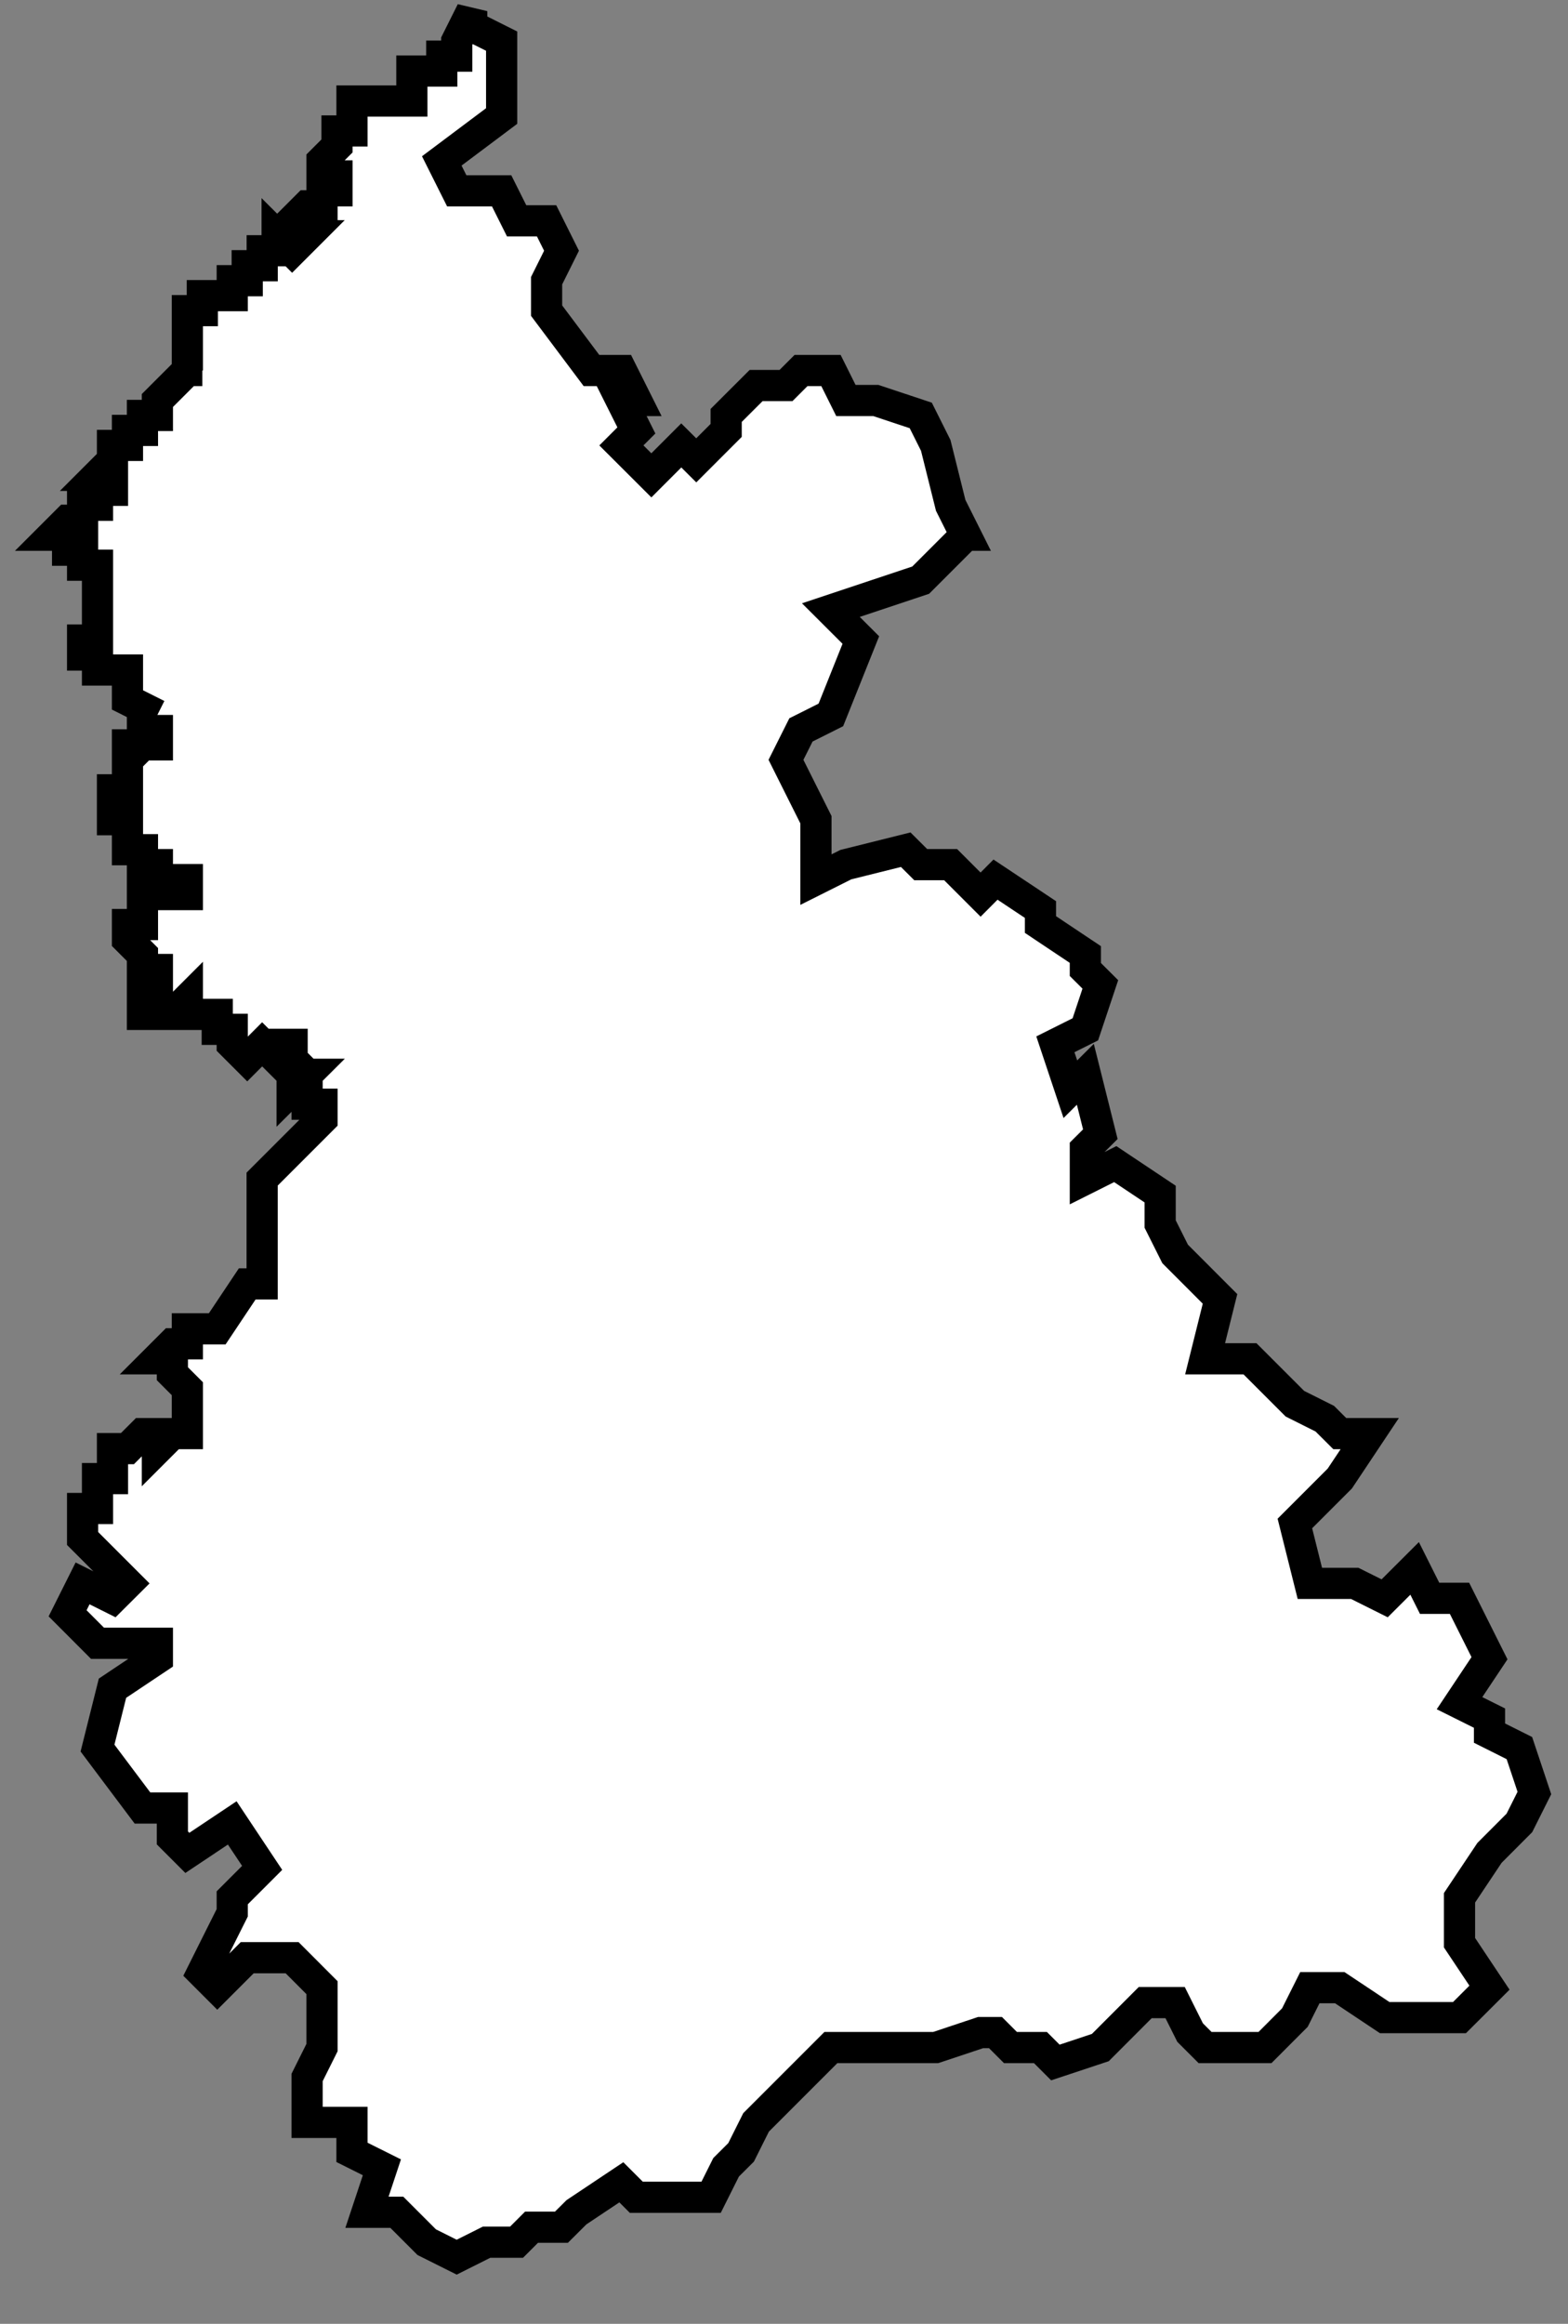
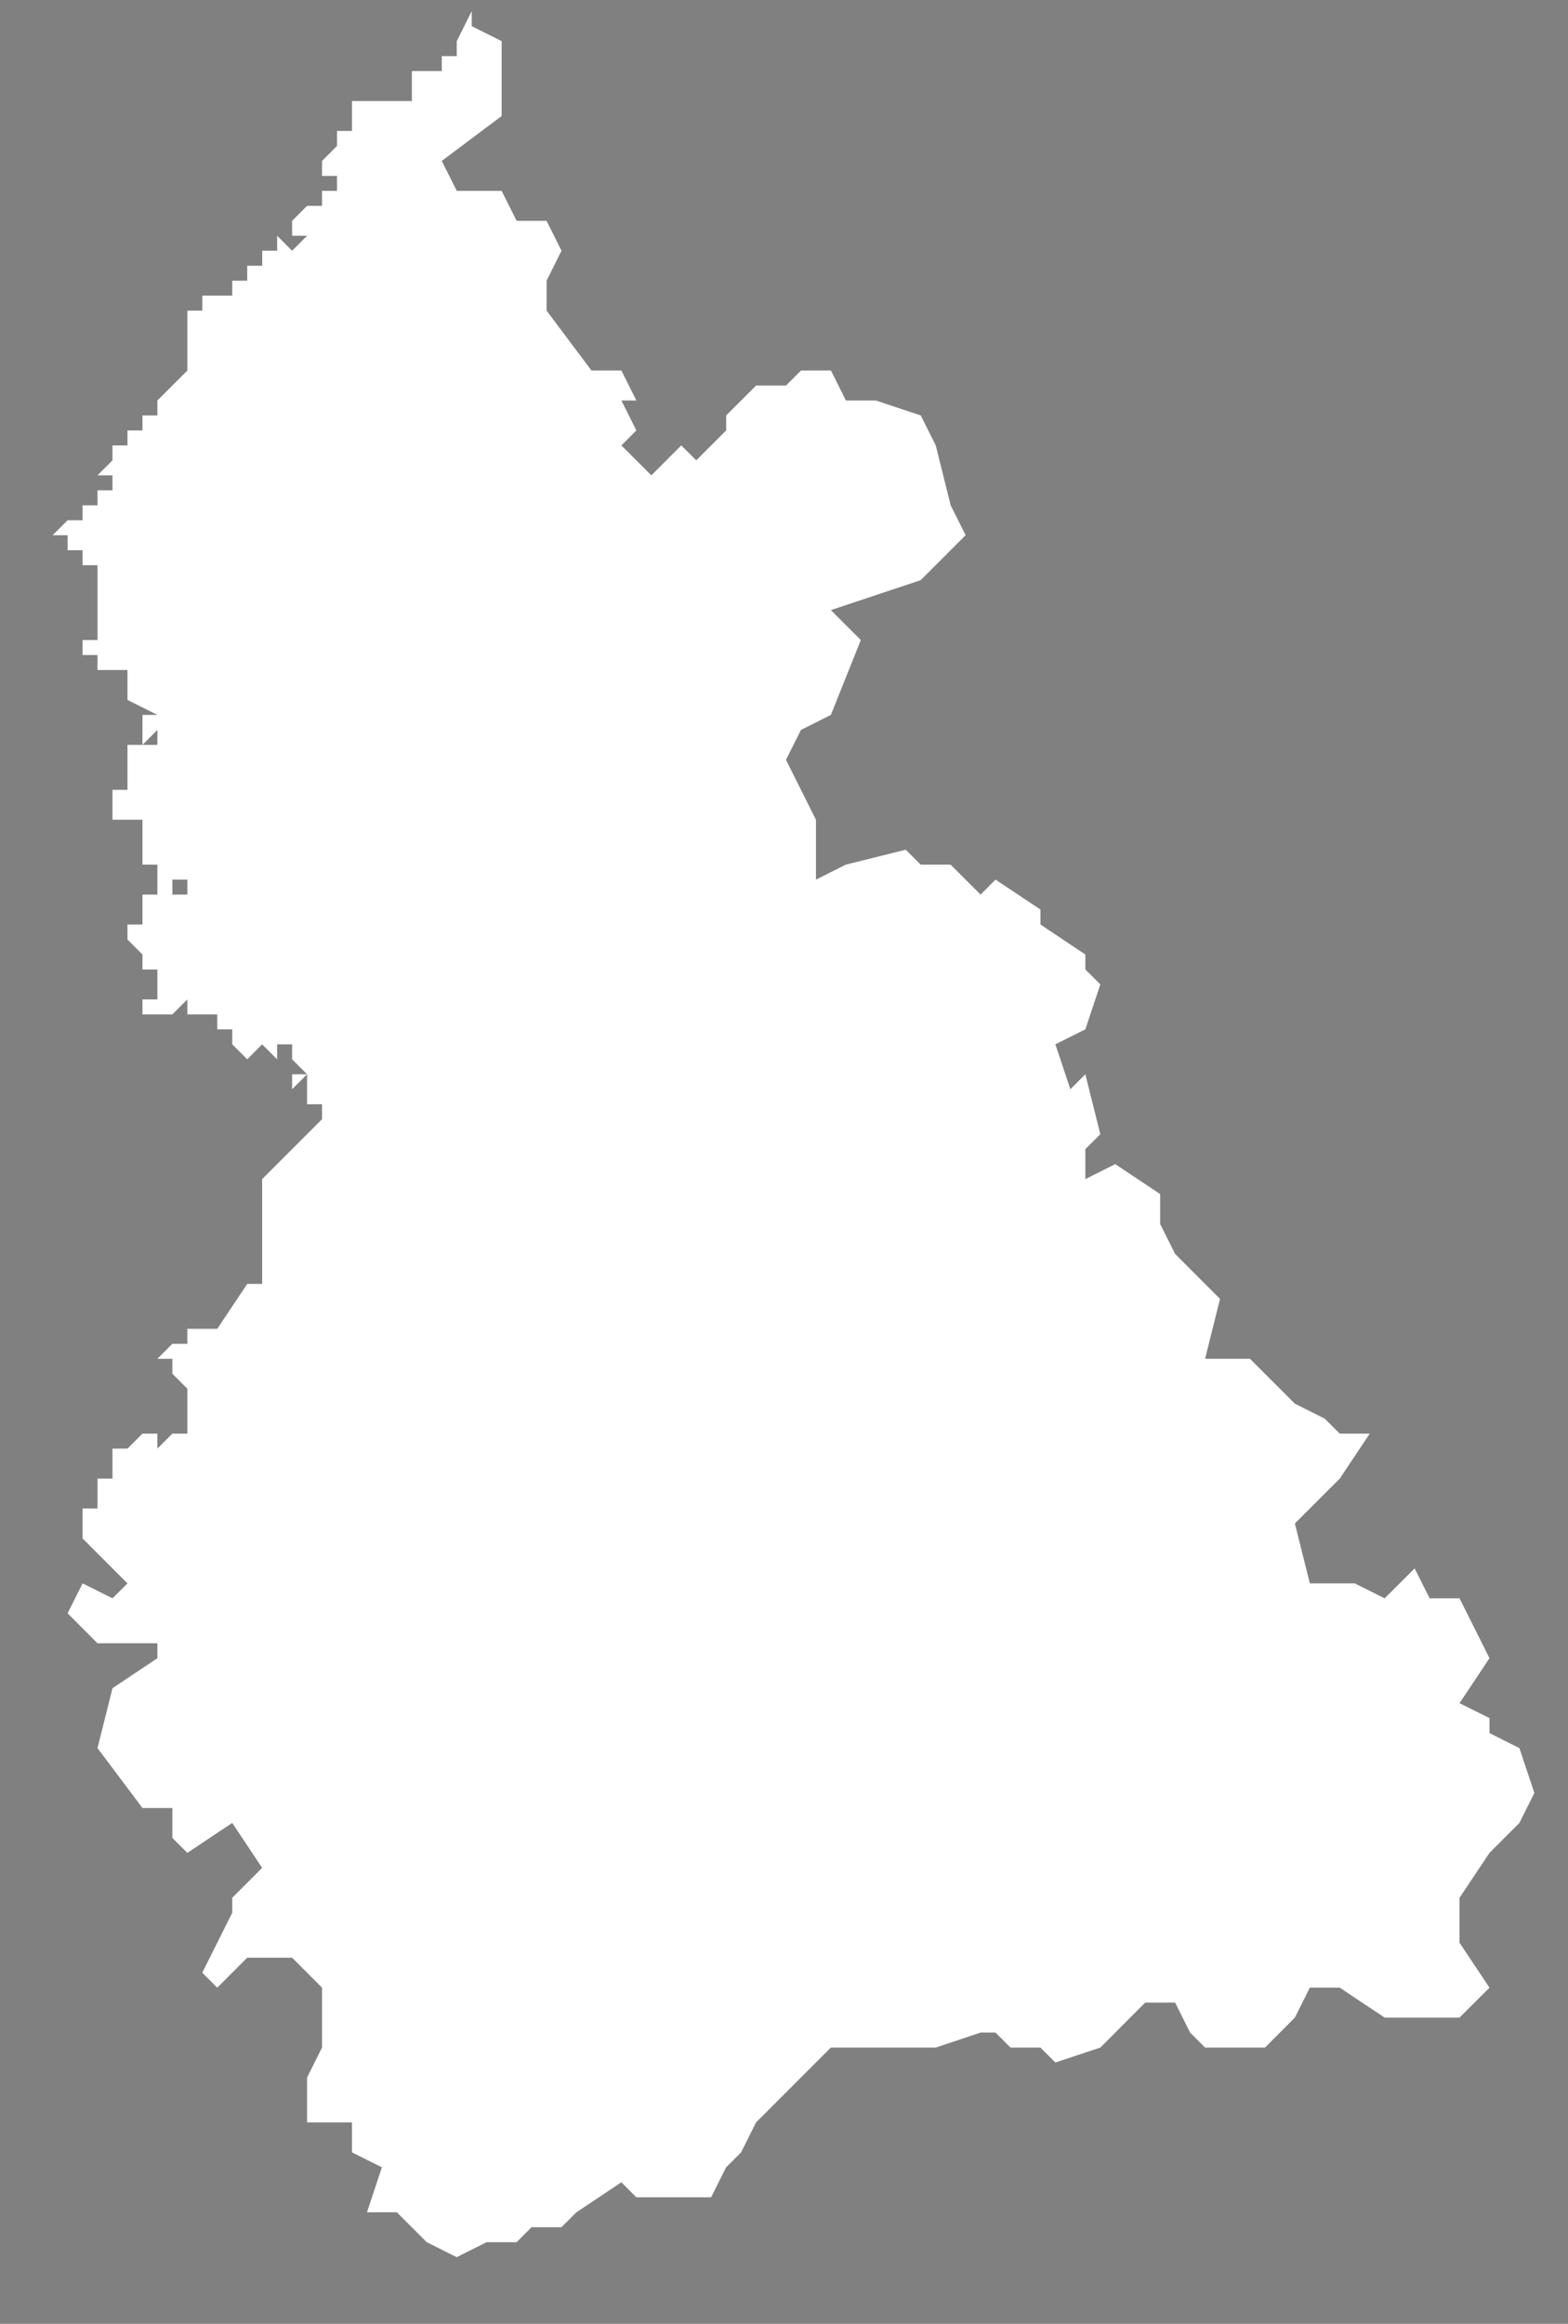
<svg xmlns="http://www.w3.org/2000/svg" width="27" height="40" viewBox="0 0 27 40" fill="none">
  <rect x="0" y="0" width="27" height="40" fill="#808080" stroke="none" />
-   <path d="M16.627 9.213L15.854 9.986L14.307 10.502L14.823 11.017L14.307 12.306L13.792 12.564L13.534 13.079L14.05 14.11V15.141L14.565 14.883L15.596 14.626L15.854 14.883H16.369L16.885 15.399L17.142 15.141L17.916 15.656V15.914L18.689 16.43V16.688L18.947 16.945L18.689 17.718L18.173 17.976L18.431 18.749L18.689 18.492L18.947 19.523L18.689 19.78V20.296L19.204 20.038L19.977 20.554V21.069L20.235 21.584L21.008 22.358L20.751 23.389H21.524L22.297 24.162L22.812 24.42L23.07 24.677H23.586L23.07 25.451L22.297 26.224L22.555 27.255H23.328L23.843 27.512L24.359 26.997L24.617 27.512H25.132L25.648 28.543L25.132 29.317L25.648 29.574V29.832L26.163 30.09L26.421 30.863L26.163 31.378L25.648 31.894L25.132 32.667V33.44L25.648 34.214L25.132 34.729H23.843L23.07 34.214H22.555L22.297 34.729L21.782 35.245H20.751L20.493 34.987L20.235 34.471H19.72L18.947 35.245L18.173 35.502L17.916 35.245H17.4L17.142 34.987H16.885L16.111 35.245H14.307L13.019 36.533L12.761 37.049L12.503 37.306L12.245 37.822H10.957L10.699 37.564L9.926 38.08L9.668 38.337H9.153L8.895 38.595H8.379L7.864 38.853L7.348 38.595L6.833 38.08H6.319L6.576 37.306L6.061 37.049V36.533H5.288V35.76L5.545 35.245V34.214L5.03 33.698H4.257L3.741 34.214L3.483 33.956L3.741 33.44L3.999 32.925V32.667L4.514 32.152L3.999 31.378L3.226 31.894L2.968 31.636V31.121H2.453L1.679 30.09L1.937 29.059L2.71 28.543V28.286H1.679L1.164 27.77L1.422 27.255L1.937 27.512L2.195 27.255L1.422 26.482V25.966H1.679V25.451H1.937V24.935H2.195L2.453 24.677H2.71V24.935L2.968 24.677H3.226V23.904L2.968 23.646V23.389H2.71L2.968 23.131H3.226V22.873H3.741L4.257 22.1H4.514V20.296L5.545 19.265V19.007H5.288V18.492L5.03 18.749V18.492H5.288L5.03 18.234V17.976H4.772V18.234L4.514 17.976L4.257 18.234L3.999 17.976V17.718H3.741V17.461H3.226V17.203L2.968 17.461H2.453V17.203H2.71V16.688H2.453V16.43L2.195 16.172V15.914H2.453V15.399H2.71V15.141H2.968V15.399H3.226V15.141H2.71V14.883H2.453V14.626H2.195V14.11H1.937V13.595H2.195V12.822H2.71V12.564L2.453 12.822V12.306H2.71L2.195 12.048V11.533H1.679V11.275H1.422V11.017H1.679V9.729H1.422V9.471H1.164V9.213H0.906L1.164 8.955H1.422V8.698H1.679V8.44H1.937V8.182H1.679L1.937 7.924V7.667H2.195V7.409H2.453V7.151H2.71V6.894L2.968 6.636L3.226 6.378V5.347H3.484V5.089H3.999V4.832H4.257V4.574H4.515V4.316H4.772V4.058L5.03 4.316L5.288 4.058H5.03V3.801L5.288 3.543H5.545V3.285H5.803V3.028H5.545V2.77L5.803 2.512V2.254H6.061V1.739H7.092V1.223H7.607V0.966H7.865V0.708L8.123 0.192V0.45L8.638 0.708V1.997L7.607 2.77L7.865 3.285H8.638L8.896 3.801H9.412L9.669 4.316L9.412 4.832V5.347L10.185 6.378H10.7L10.958 6.894H10.7L10.958 7.409L10.7 7.667L11.216 8.182L11.731 7.667L11.989 7.924L12.504 7.409V7.151L13.02 6.636H13.535L13.793 6.378H14.309L14.566 6.894H15.082L15.855 7.151L16.113 7.667L16.37 8.698L16.628 9.213H16.627Z" fill="white" />
-   <path d="M5.288 18.492V19.007H5.545V19.265L4.514 20.296V22.1H4.257L3.741 22.873H3.226V23.131H2.968L2.71 23.389H2.968V23.646L3.226 23.904V24.677H2.968L2.71 24.935V24.677H2.453L2.195 24.935H1.937V25.451H1.679V25.966H1.422V26.482L2.195 27.255L1.937 27.512L1.422 27.255L1.164 27.77L1.679 28.286H2.71V28.543L1.937 29.059L1.679 30.09L2.453 31.121H2.968V31.636L3.226 31.894L3.999 31.378L4.514 32.152L3.999 32.667V32.925L3.741 33.44L3.483 33.956L3.741 34.214L4.257 33.698H5.03L5.545 34.214V35.245L5.288 35.76V36.533H6.061V37.049L6.576 37.306L6.319 38.08H6.833L7.348 38.595L7.864 38.853L8.379 38.595H8.895L9.153 38.337H9.668L9.926 38.08L10.699 37.564L10.957 37.822H12.245L12.503 37.306L12.761 37.049L13.019 36.533L14.307 35.245H16.111L16.885 34.987H17.142L17.4 35.245H17.916L18.173 35.502L18.947 35.245L19.72 34.471H20.235L20.493 34.987L20.751 35.245H21.782L22.297 34.729L22.555 34.214H23.07L23.843 34.729H25.132L25.648 34.214L25.132 33.44V32.667L25.648 31.894L26.163 31.378L26.421 30.863L26.163 30.09L25.648 29.832V29.574L25.132 29.317L25.648 28.543L25.132 27.512H24.617L24.359 26.997L23.843 27.512L23.328 27.255H22.555L22.297 26.224L23.07 25.451L23.586 24.677H23.07L22.812 24.42L22.297 24.162L21.524 23.389H20.751L21.008 22.358L20.235 21.584L19.977 21.069V20.554L19.204 20.038L18.689 20.296V19.78L18.947 19.523L18.689 18.492L18.431 18.749L18.173 17.976L18.689 17.718L18.947 16.945L18.689 16.688V16.43L17.916 15.914V15.656L17.142 15.141L16.885 15.399L16.369 14.883H15.854L15.596 14.626L14.565 14.883L14.05 15.141V14.11L13.534 13.079L13.792 12.564L14.307 12.306L14.823 11.017L14.307 10.502L15.854 9.986L16.627 9.213H16.628L16.37 8.698L16.113 7.667L15.855 7.151L15.082 6.894H14.566L14.309 6.378H13.793L13.535 6.636H13.02L12.504 7.151V7.409L11.989 7.924L11.731 7.667L11.216 8.182L10.7 7.667L10.958 7.409L10.7 6.894H10.958L10.7 6.378H10.185L9.412 5.347V4.832L9.669 4.316L9.412 3.801H8.896L8.638 3.285H7.865L7.607 2.77L8.638 1.997V0.708L8.123 0.45V0.192L7.865 0.708V0.966H7.607V1.223H7.092V1.739H6.061V2.254H5.803V2.512L5.545 2.77V3.028H5.803V3.285H5.545V3.543H5.288L5.03 3.801V4.058H5.288L5.03 4.316L4.772 4.058V4.316H4.515V4.574H4.257V4.832H3.999V5.089H3.484V5.347H3.226V6.378M5.288 18.492L5.03 18.749V18.492H5.288ZM5.288 18.492L5.03 18.234V17.976H4.772V18.234L4.514 17.976L4.257 18.234L3.999 17.976V17.718H3.741V17.461H3.226V17.203L2.968 17.461H2.453V17.203H2.71V16.688H2.453V16.43L2.195 16.172V15.914H2.453V15.399H2.71V15.141M2.71 15.141H2.968V15.399H3.226V15.141H2.71ZM2.71 15.141V14.883H2.453V14.626H2.195V14.11H1.937V13.595H2.195V12.822H2.71V12.564M2.71 12.564L2.453 12.822V12.306H2.71M2.71 12.564V12.306M2.71 12.306L2.195 12.048V11.533H1.679V11.275H1.422V11.017H1.679V9.729H1.422V9.471H1.164V9.213H0.906L1.164 8.955H1.422V8.698H1.679V8.44H1.937V8.182H1.679L1.937 7.924V7.667H2.195V7.409H2.453V7.151H2.71V6.894L2.968 6.636L3.226 6.378M3.226 6.378H3.484" stroke="black" stroke-width="0.537" />
+   <path d="M16.627 9.213L15.854 9.986L14.307 10.502L14.823 11.017L14.307 12.306L13.792 12.564L13.534 13.079L14.05 14.11V15.141L14.565 14.883L15.596 14.626L15.854 14.883H16.369L16.885 15.399L17.142 15.141L17.916 15.656V15.914L18.689 16.43V16.688L18.947 16.945L18.689 17.718L18.173 17.976L18.431 18.749L18.689 18.492L18.947 19.523L18.689 19.78V20.296L19.204 20.038L19.977 20.554V21.069L20.235 21.584L21.008 22.358L20.751 23.389H21.524L22.297 24.162L22.812 24.42L23.07 24.677H23.586L23.07 25.451L22.297 26.224L22.555 27.255H23.328L23.843 27.512L24.359 26.997L24.617 27.512H25.132L25.648 28.543L25.132 29.317L25.648 29.574V29.832L26.163 30.09L26.421 30.863L26.163 31.378L25.648 31.894L25.132 32.667V33.44L25.648 34.214L25.132 34.729H23.843L23.07 34.214H22.555L22.297 34.729L21.782 35.245H20.751L20.493 34.987L20.235 34.471H19.72L18.947 35.245L18.173 35.502L17.916 35.245H17.4L17.142 34.987H16.885L16.111 35.245H14.307L13.019 36.533L12.761 37.049L12.503 37.306L12.245 37.822H10.957L10.699 37.564L9.926 38.08L9.668 38.337H9.153L8.895 38.595H8.379L7.864 38.853L7.348 38.595L6.833 38.08H6.319L6.576 37.306L6.061 37.049V36.533H5.288V35.76L5.545 35.245V34.214L5.03 33.698H4.257L3.741 34.214L3.483 33.956L3.741 33.44L3.999 32.925V32.667L4.514 32.152L3.999 31.378L3.226 31.894L2.968 31.636V31.121H2.453L1.679 30.09L1.937 29.059L2.71 28.543V28.286H1.679L1.164 27.77L1.422 27.255L1.937 27.512L2.195 27.255L1.422 26.482V25.966H1.679V25.451H1.937V24.935H2.195L2.453 24.677H2.71V24.935L2.968 24.677H3.226V23.904L2.968 23.646V23.389H2.71L2.968 23.131H3.226V22.873H3.741L4.257 22.1H4.514V20.296L5.545 19.265V19.007H5.288V18.492L5.03 18.749V18.492H5.288L5.03 18.234V17.976H4.772V18.234L4.514 17.976L4.257 18.234L3.999 17.976V17.718H3.741V17.461H3.226V17.203L2.968 17.461H2.453V17.203H2.71V16.688H2.453V16.43L2.195 16.172V15.914H2.453V15.399H2.71V15.141H2.968V15.399H3.226V15.141H2.71V14.883H2.453V14.626V14.11H1.937V13.595H2.195V12.822H2.71V12.564L2.453 12.822V12.306H2.71L2.195 12.048V11.533H1.679V11.275H1.422V11.017H1.679V9.729H1.422V9.471H1.164V9.213H0.906L1.164 8.955H1.422V8.698H1.679V8.44H1.937V8.182H1.679L1.937 7.924V7.667H2.195V7.409H2.453V7.151H2.71V6.894L2.968 6.636L3.226 6.378V5.347H3.484V5.089H3.999V4.832H4.257V4.574H4.515V4.316H4.772V4.058L5.03 4.316L5.288 4.058H5.03V3.801L5.288 3.543H5.545V3.285H5.803V3.028H5.545V2.77L5.803 2.512V2.254H6.061V1.739H7.092V1.223H7.607V0.966H7.865V0.708L8.123 0.192V0.45L8.638 0.708V1.997L7.607 2.77L7.865 3.285H8.638L8.896 3.801H9.412L9.669 4.316L9.412 4.832V5.347L10.185 6.378H10.7L10.958 6.894H10.7L10.958 7.409L10.7 7.667L11.216 8.182L11.731 7.667L11.989 7.924L12.504 7.409V7.151L13.02 6.636H13.535L13.793 6.378H14.309L14.566 6.894H15.082L15.855 7.151L16.113 7.667L16.37 8.698L16.628 9.213H16.627Z" fill="white" />
</svg>